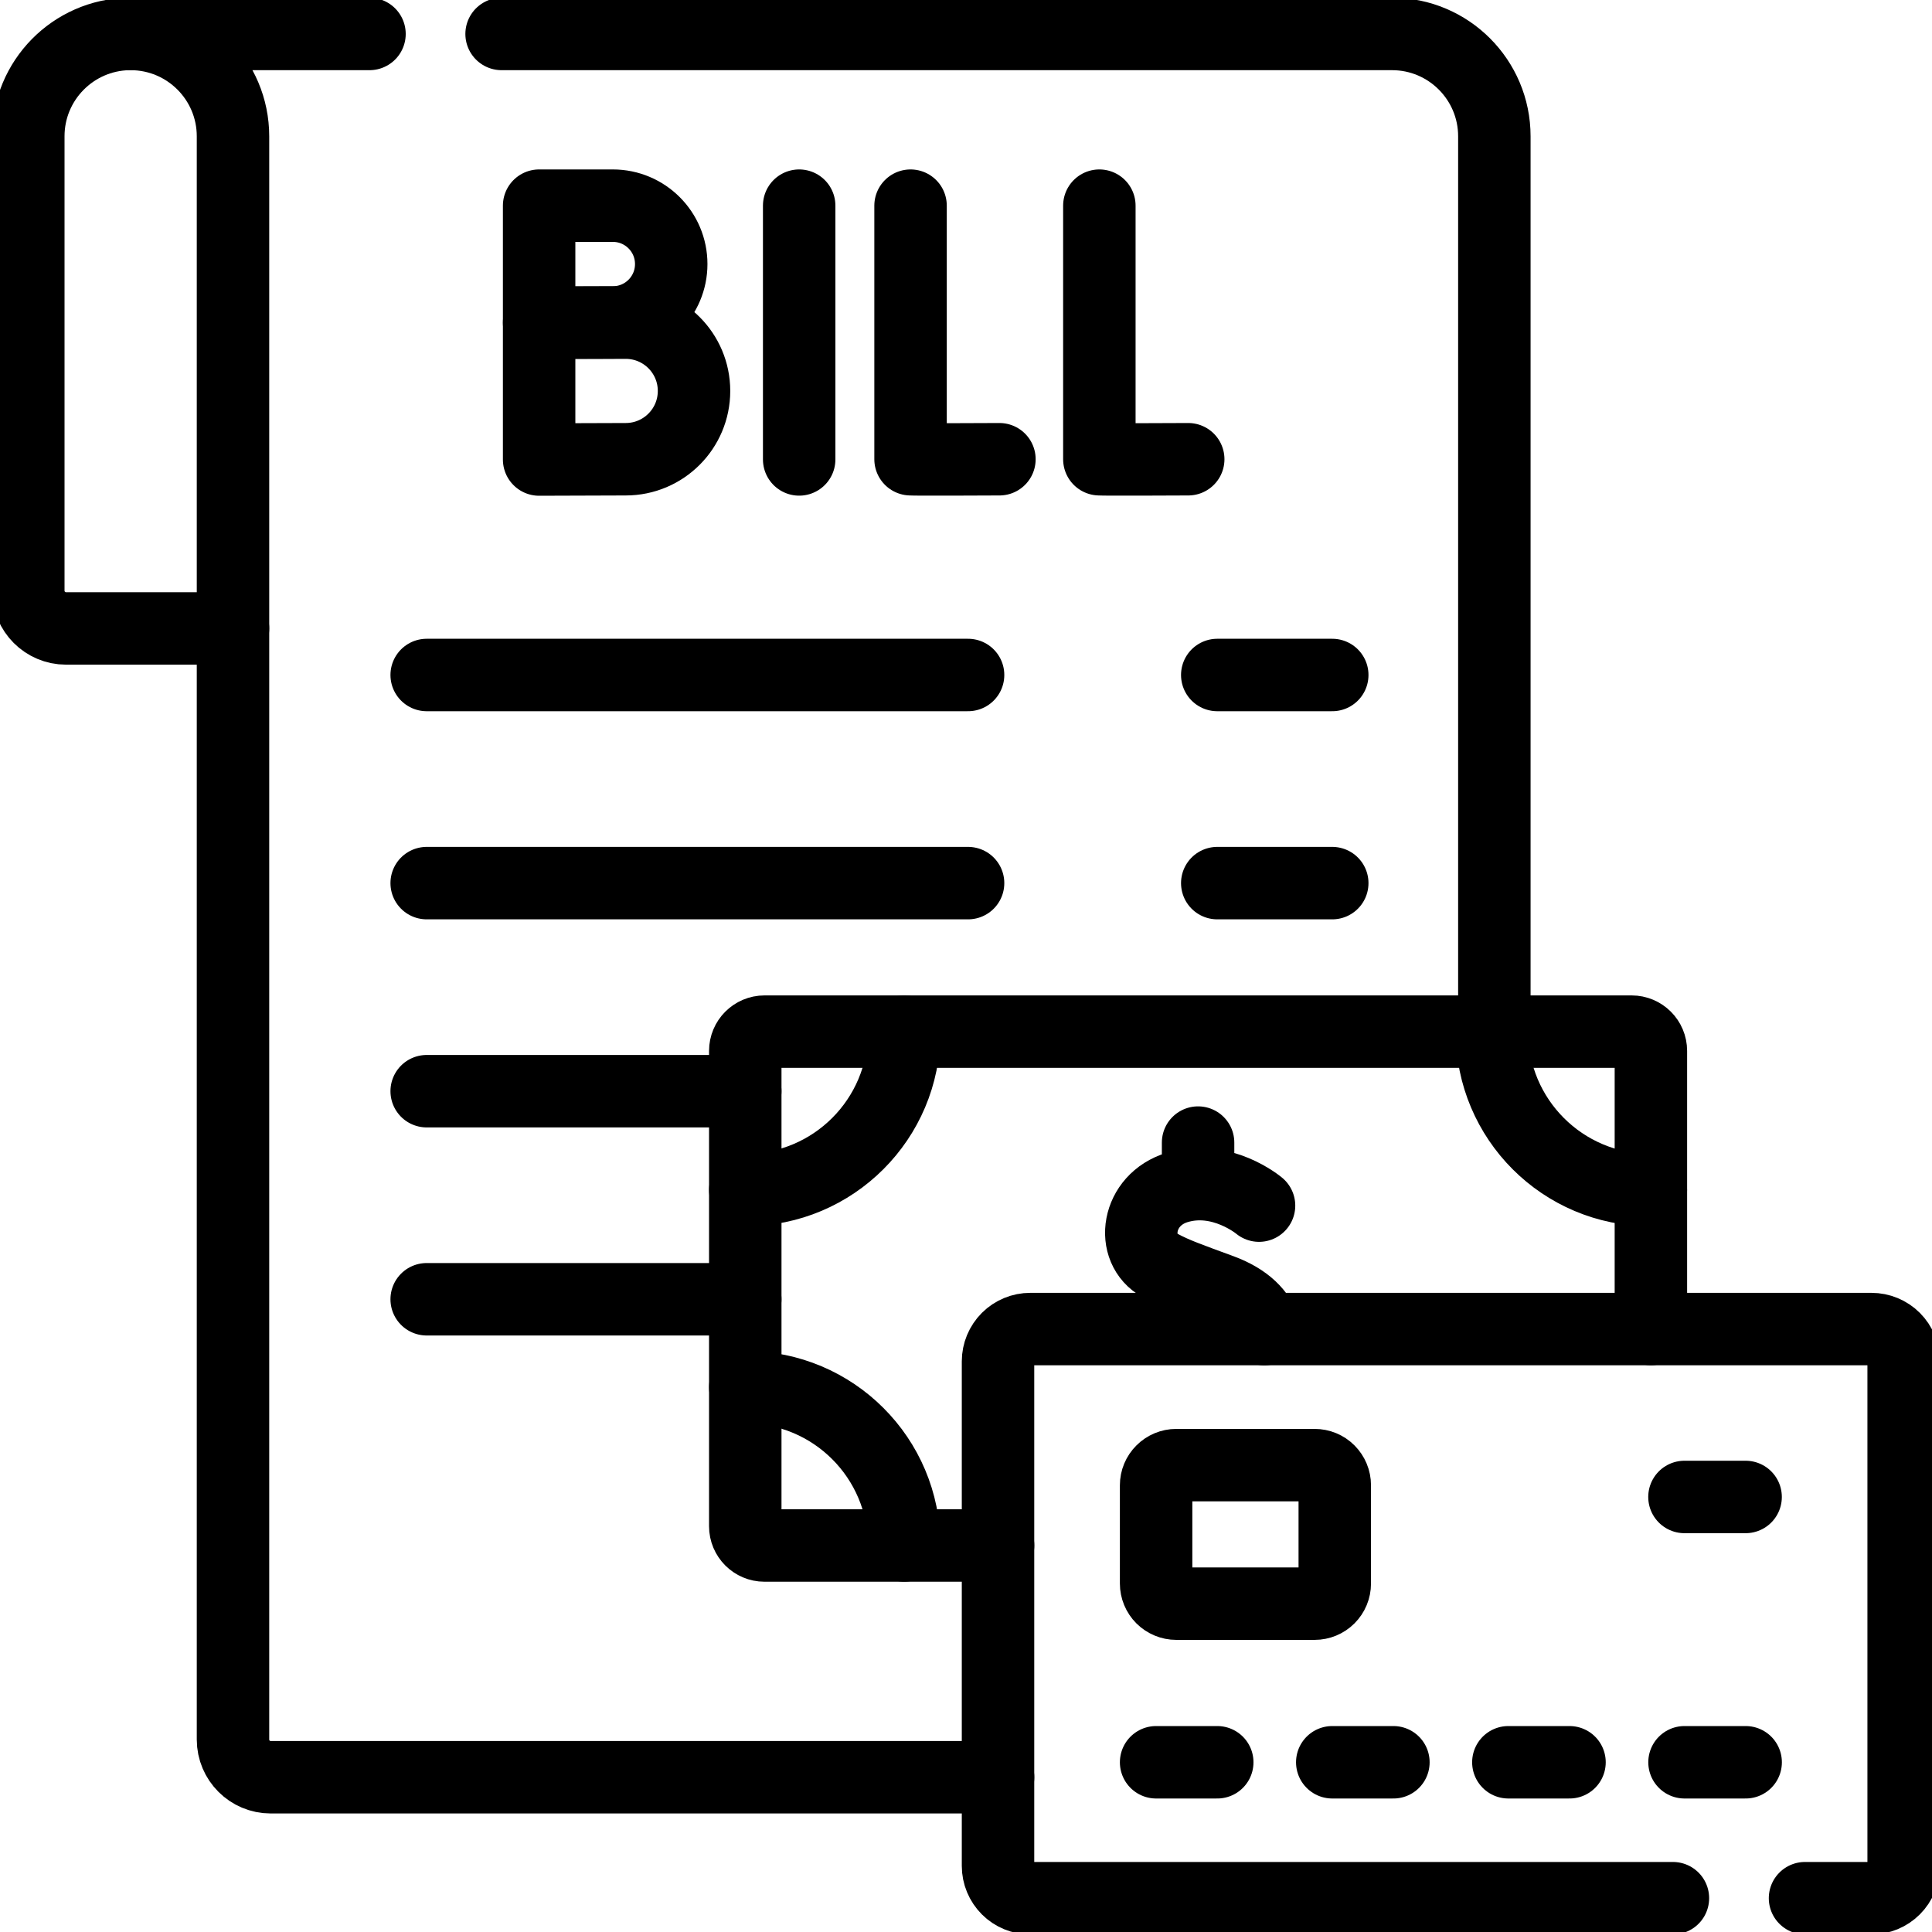
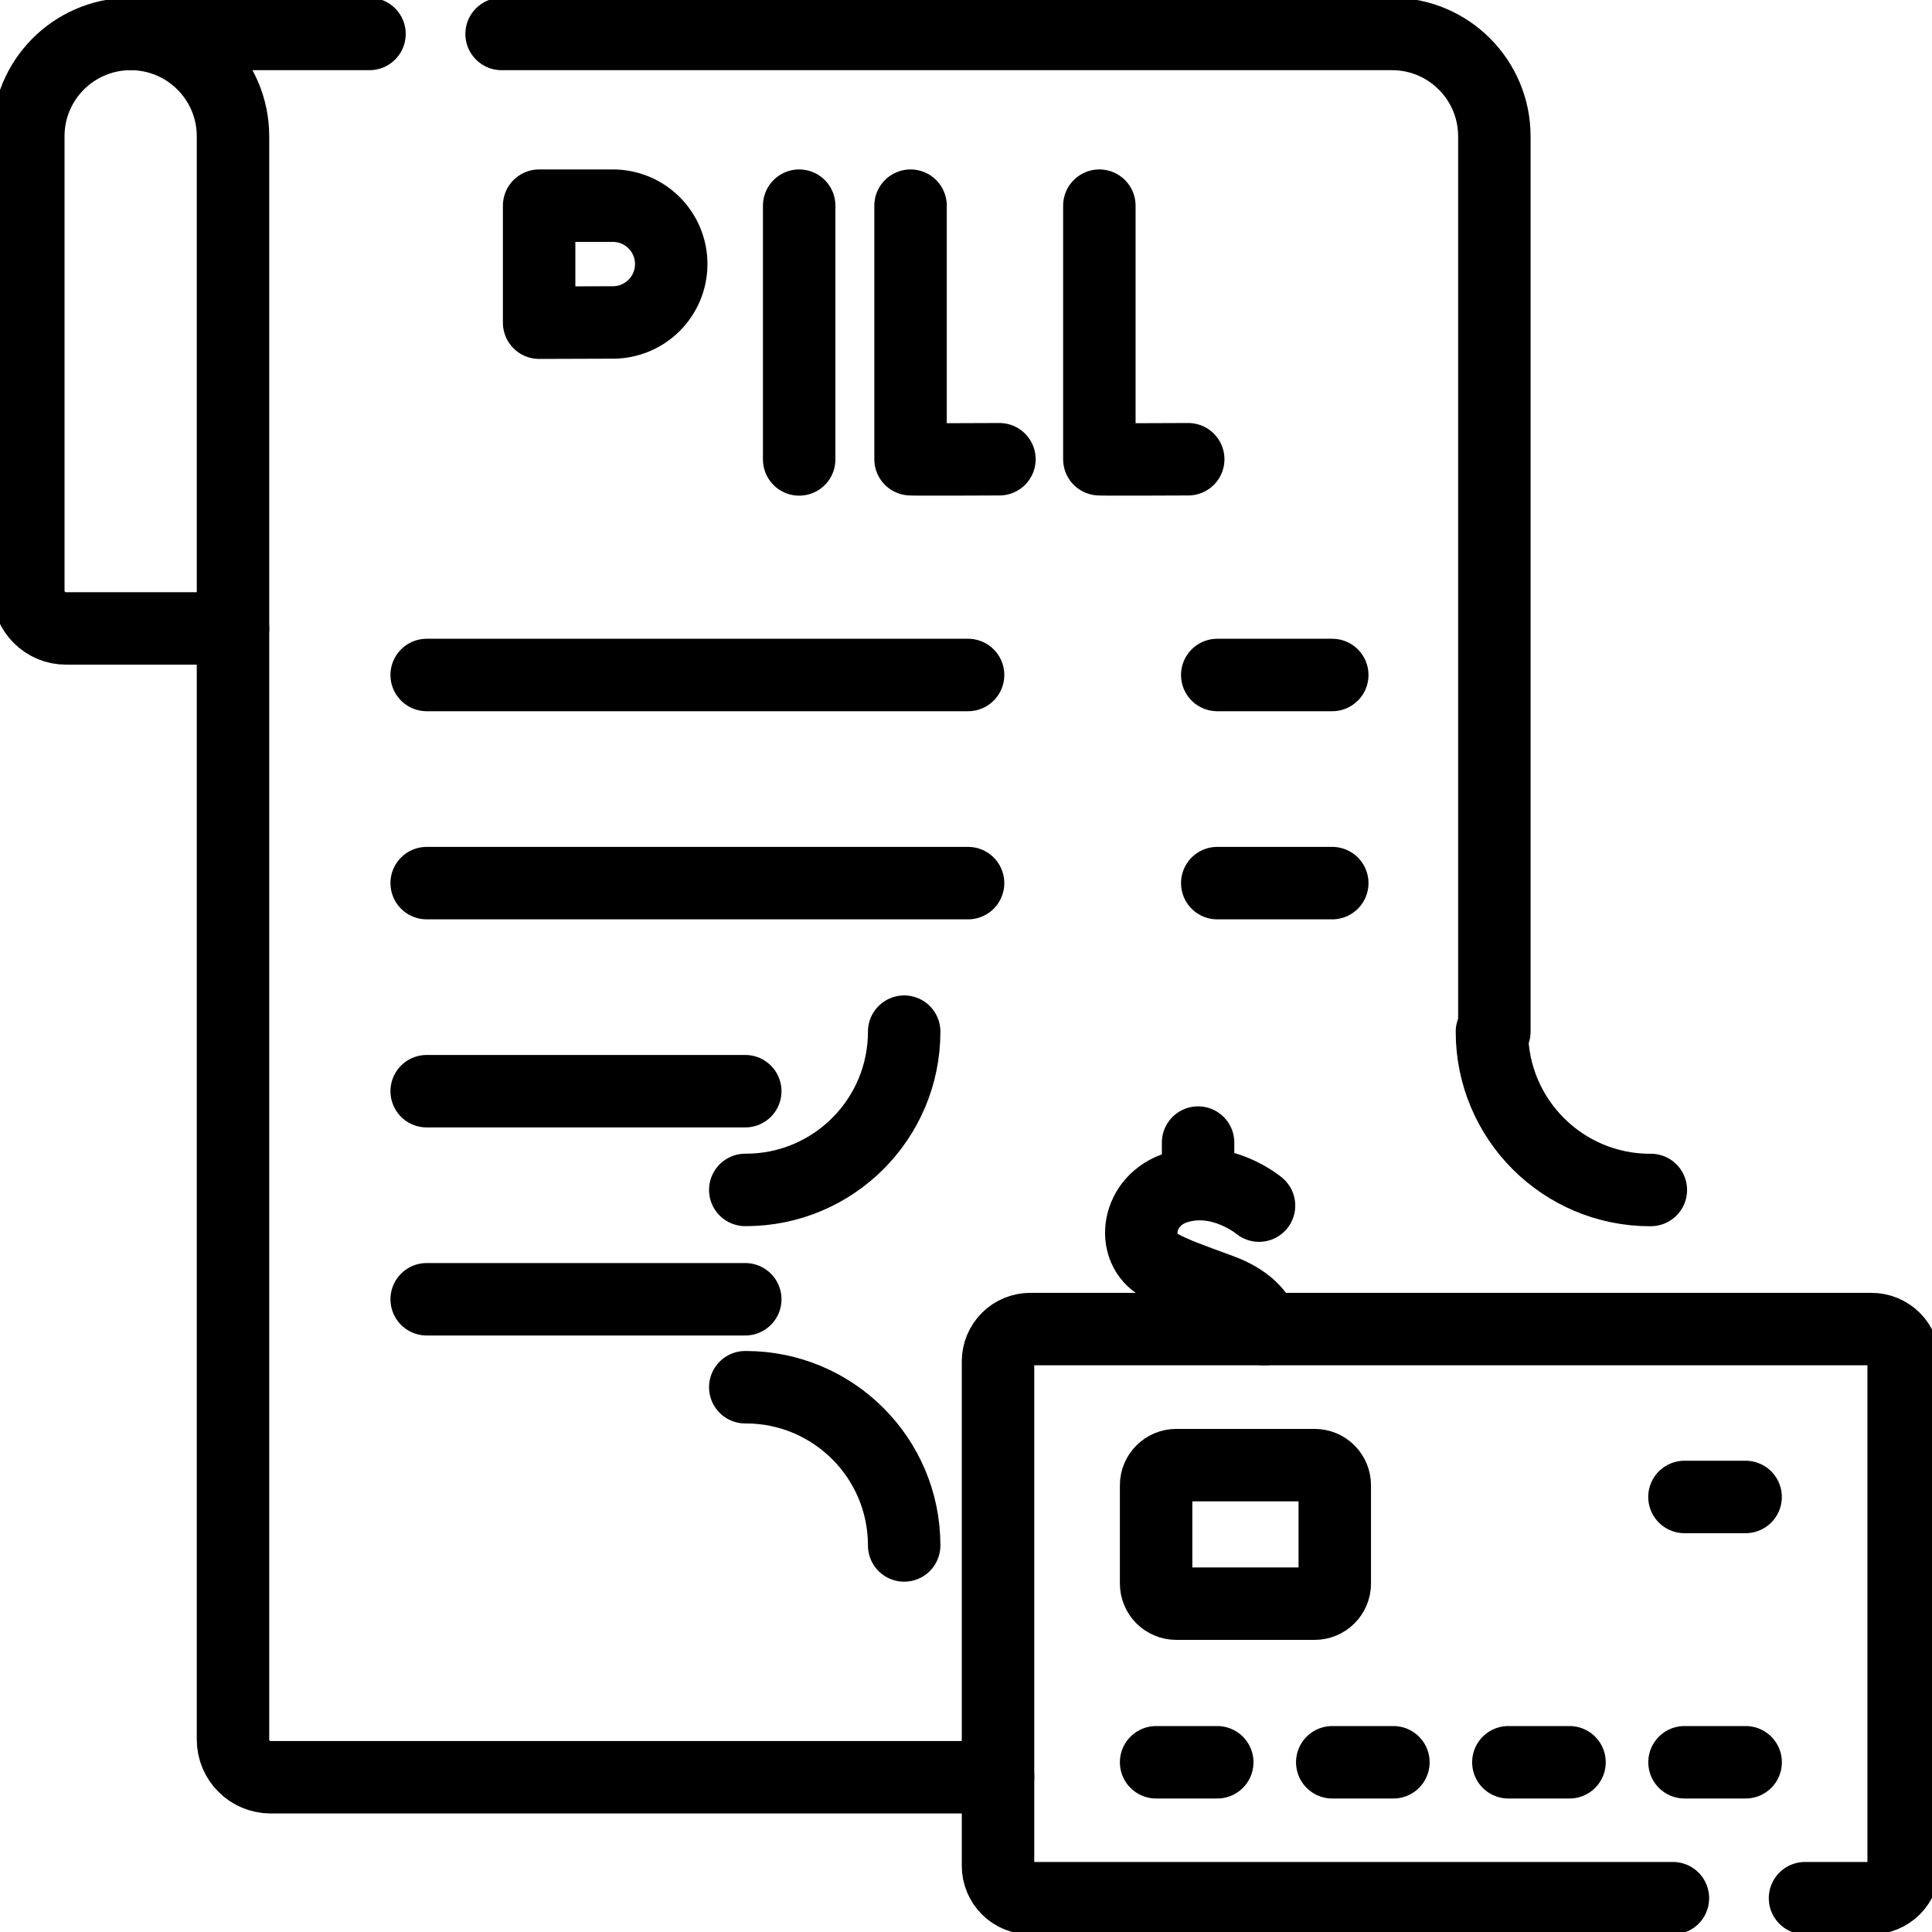
<svg xmlns="http://www.w3.org/2000/svg" width="40" height="40" viewBox="0 0 40 40" fill="none">
  <g clip-path="url(#clip0_1414_437)">
    <path d="M4.824 13.011H1.367C0.936 13.011 0.586 12.661 0.586 12.229V2.821C0.586 1.665 1.513 0.725 2.665 0.703M27.583 13.975H25.202M20.043 13.975H8.834M27.583 18.284H25.202M20.043 18.284H8.834M15.43 22.592H8.834M15.43 26.9H8.834" stroke="black" stroke-width="1.5" stroke-miterlimit="10" stroke-linecap="round" stroke-linejoin="round" />
    <path d="M7.65 0.703H2.705C3.875 0.703 4.824 1.652 4.824 2.822V36.015C4.824 36.447 5.174 36.796 5.605 36.796H20.664M10.385 0.703H28.821C29.99 0.703 30.939 1.652 30.939 2.822V21.361M30.889 21.361C30.889 23.171 32.356 24.638 34.166 24.638C34.17 24.638 34.175 24.637 34.179 24.637" stroke="black" stroke-width="1.5" stroke-miterlimit="10" stroke-linecap="round" stroke-linejoin="round" />
    <path d="M15.43 24.636C15.434 24.636 15.439 24.636 15.443 24.636C17.253 24.636 18.72 23.169 18.72 21.359M18.72 31.997C18.72 30.188 17.253 28.721 15.443 28.721C15.439 28.721 15.434 28.721 15.43 28.721" stroke="black" stroke-width="1.5" stroke-miterlimit="10" stroke-linecap="round" stroke-linejoin="round" />
-     <path d="M20.664 31.998H15.828C15.608 31.998 15.43 31.819 15.43 31.599V21.758C15.43 21.538 15.608 21.359 15.828 21.359H33.781C34.002 21.359 34.18 21.538 34.18 21.758V27.516" stroke="black" stroke-width="1.5" stroke-miterlimit="10" stroke-linecap="round" stroke-linejoin="round" />
    <path d="M26.067 24.961C26.067 24.961 25.291 24.308 24.374 24.584C23.534 24.837 23.386 25.856 24.024 26.204C24.323 26.366 24.621 26.47 25.284 26.714C25.809 26.908 26.087 27.206 26.177 27.518M24.805 24.516V23.656M23.936 36.486H25.202M27.583 36.486H28.849M31.229 36.486H32.495M34.876 36.486H36.142M23.936 30.75V32.785C23.936 32.896 23.98 33.002 24.058 33.08C24.137 33.158 24.243 33.202 24.353 33.202H27.218C27.329 33.202 27.435 33.158 27.513 33.08C27.591 33.002 27.635 32.896 27.635 32.785V30.75C27.635 30.64 27.591 30.534 27.513 30.456C27.435 30.377 27.329 30.334 27.218 30.334H24.353C24.243 30.334 24.137 30.378 24.059 30.456C23.98 30.534 23.936 30.64 23.936 30.75Z" stroke="black" stroke-width="1.5" stroke-miterlimit="10" stroke-linecap="round" stroke-linejoin="round" />
    <path d="M34.636 39.3H21.331C21.154 39.3 20.984 39.23 20.859 39.105C20.734 38.98 20.663 38.81 20.663 38.633V28.184C20.663 28.007 20.734 27.837 20.859 27.712C20.984 27.587 21.154 27.517 21.331 27.517H38.746C38.923 27.517 39.093 27.587 39.218 27.712C39.343 27.837 39.413 28.007 39.413 28.184V38.633C39.413 38.81 39.343 38.98 39.218 39.105C39.093 39.23 38.923 39.3 38.746 39.3H37.371M36.141 30.993H34.875M18.852 4.258V9.508C18.91 9.517 20.692 9.508 20.692 9.508M22.761 4.258V9.508C22.819 9.517 24.601 9.508 24.601 9.508M16.546 4.258V9.512M13.897 5.467C13.897 6.135 13.356 6.676 12.688 6.676C12.357 6.676 11.162 6.681 11.162 6.681V4.258H12.688C13.356 4.258 13.897 4.799 13.897 5.467Z" stroke="black" stroke-width="1.5" stroke-miterlimit="10" stroke-linecap="round" stroke-linejoin="round" />
-     <path d="M14.369 8.094C14.369 8.875 13.736 9.508 12.955 9.508C12.568 9.508 11.162 9.514 11.162 9.514V6.68H12.955C13.736 6.68 14.369 7.313 14.369 8.094Z" stroke="black" stroke-width="1.5" stroke-miterlimit="10" stroke-linecap="round" stroke-linejoin="round" />
  </g>
  <defs>
    <clipPath id="clip0_1414_437">
      <rect width="40" height="40" fill="white" />
    </clipPath>
  </defs>
</svg>